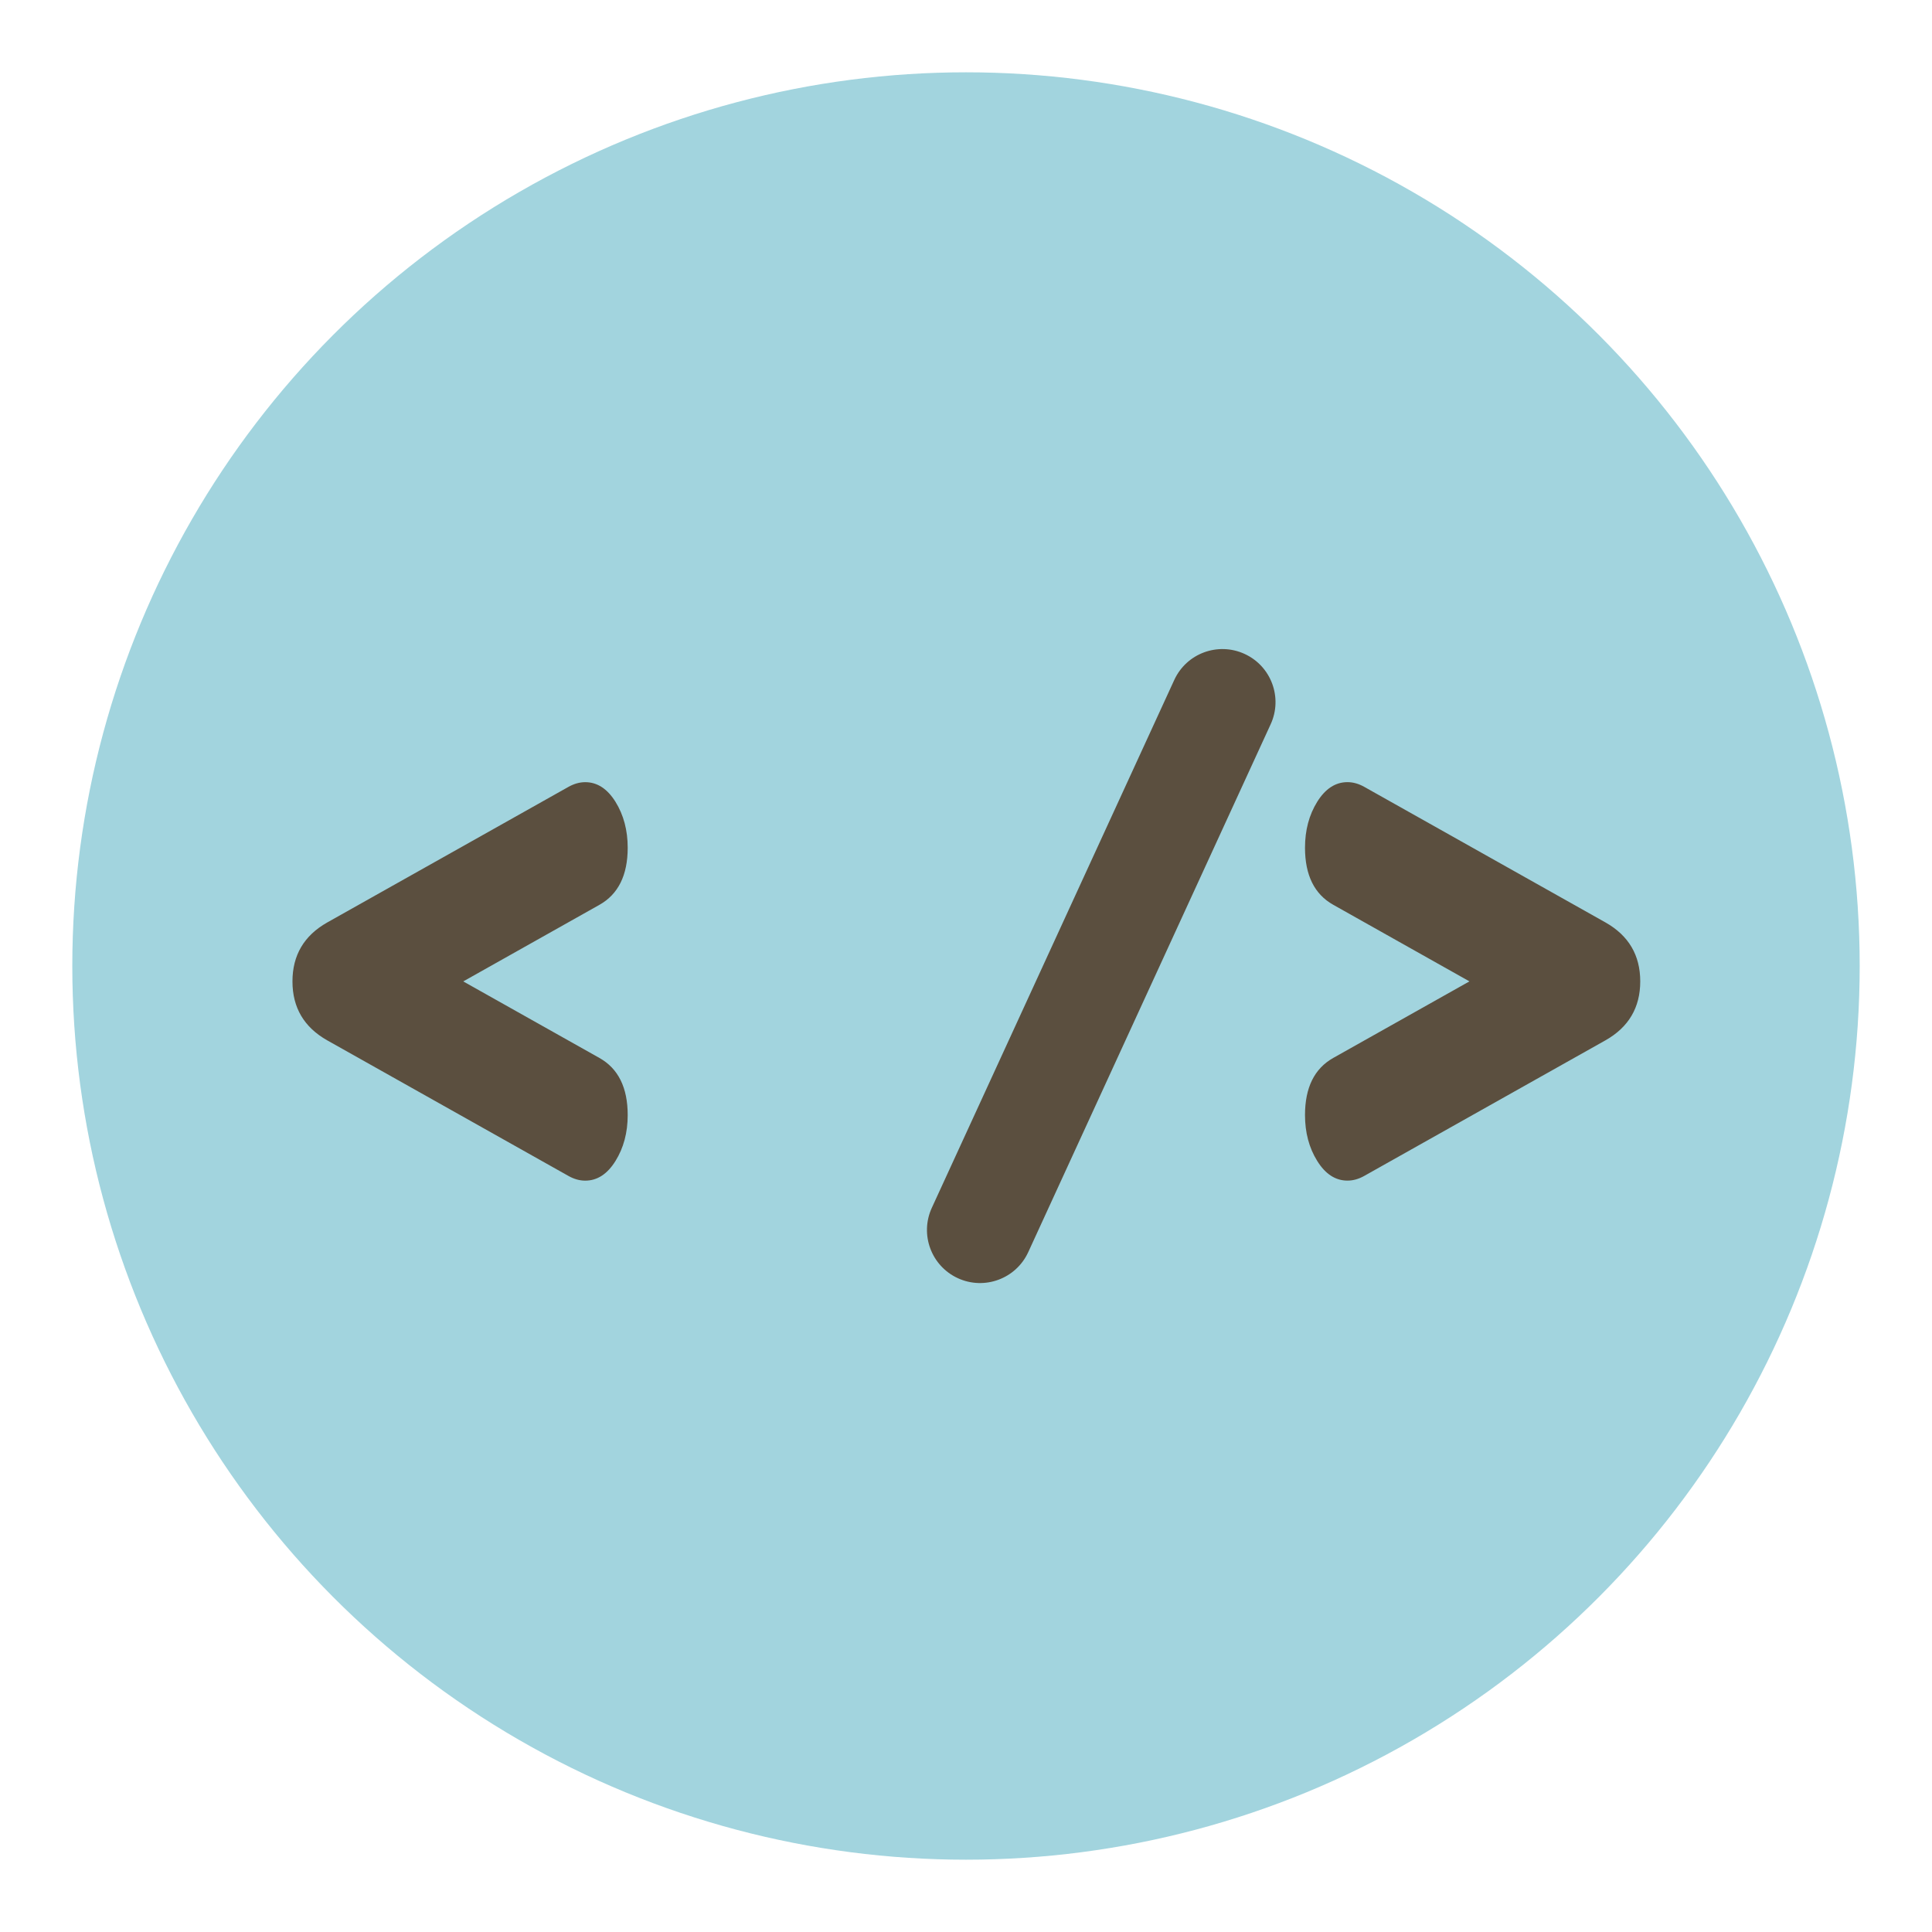
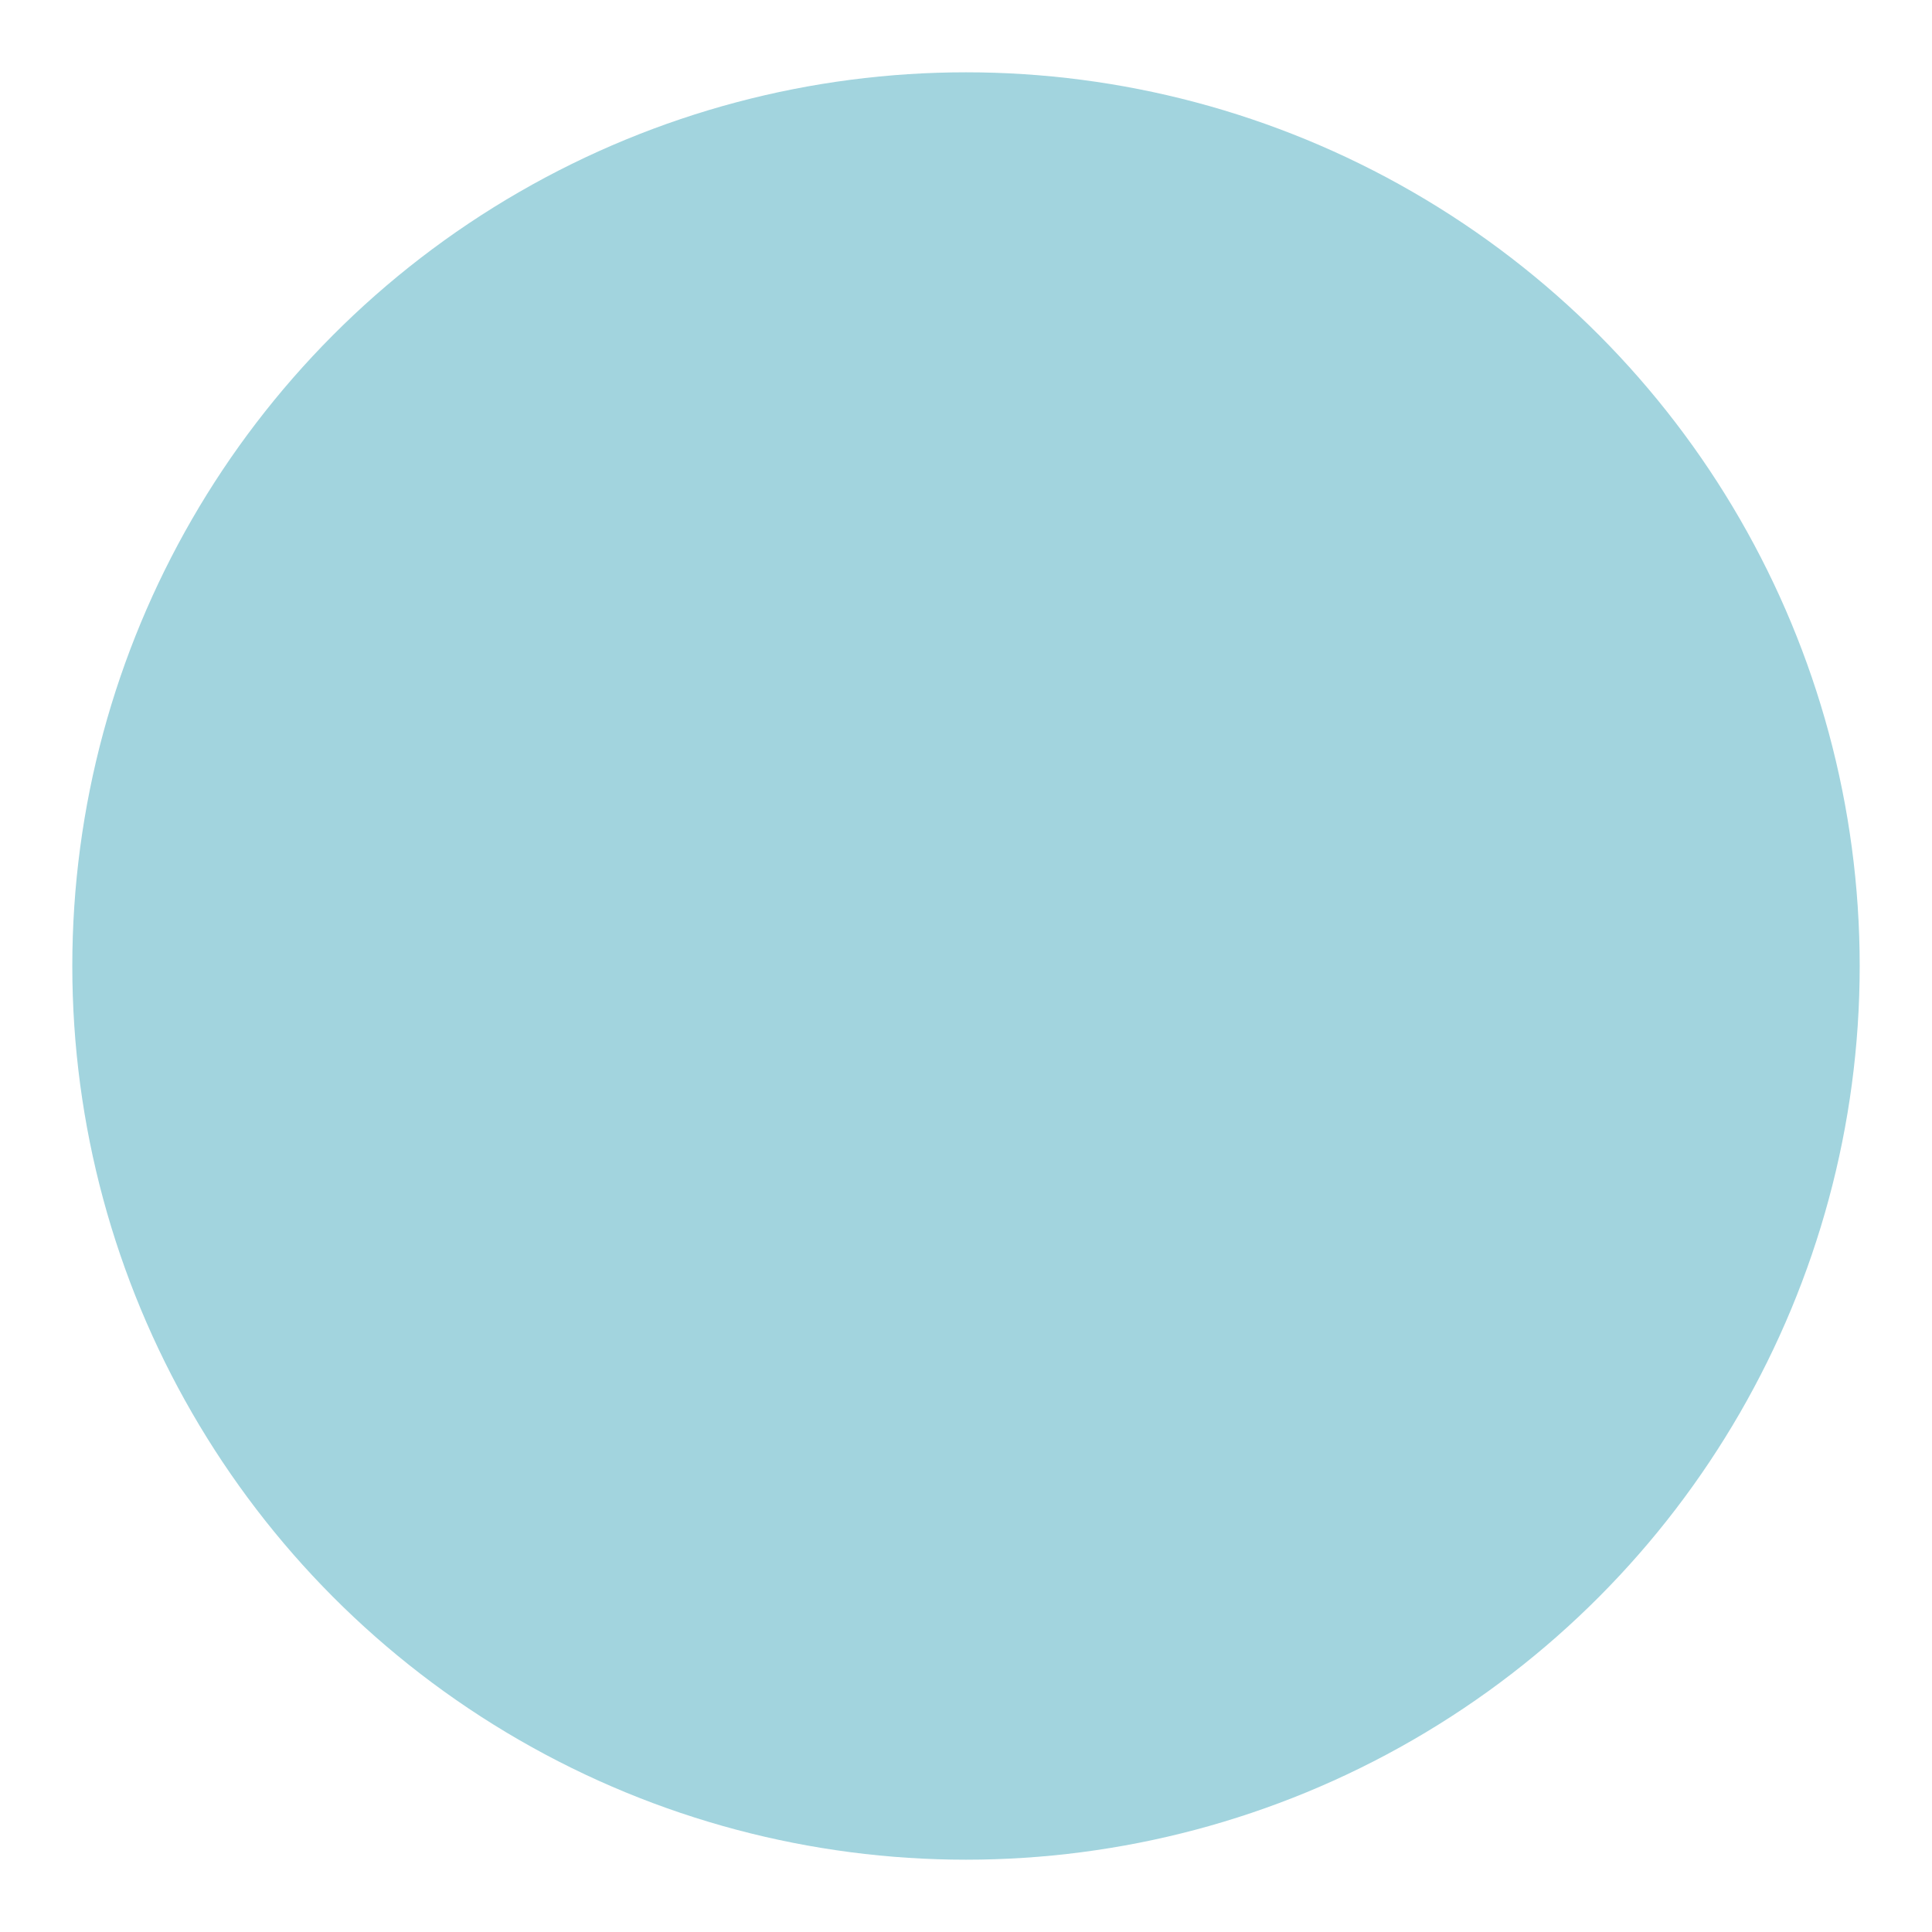
<svg xmlns="http://www.w3.org/2000/svg" version="1.1" id="Layer_1" x="0px" y="0px" width="136.914px" height="136.914px" viewBox="0 0 136.914 136.914" enable-background="new 0 0 136.914 136.914" xml:space="preserve">
  <g>
    <g>
      <g>
        <g>
          <g>
            <circle fill="#A2D4DE" cx="68.457" cy="68.457" r="63.333" />
          </g>
        </g>
      </g>
    </g>
    <g>
      <g>
        <g>
          <g>
-             <path fill="#5B4F3F" d="M42.48,64.122l-9.651,5.427l9.651,5.425c1.335,0.751,2.003,2.101,2.003,4.049       c0,1.238-0.289,2.322-0.865,3.25c-0.579,0.931-1.294,1.395-2.144,1.395c-0.396,0-0.792-0.109-1.186-0.331l-17.1-9.612       c-1.641-0.928-2.462-2.32-2.462-4.175c0-1.856,0.821-3.249,2.462-4.177l17.1-9.612c0.394-0.22,0.79-0.331,1.186-0.331       c0.85,0,1.564,0.465,2.144,1.393c0.576,0.93,0.865,2.015,0.865,3.253C44.483,62.021,43.815,63.37,42.48,64.122z" />
-           </g>
+             </g>
        </g>
        <g>
          <g>
-             <path fill="#5B4F3F" d="M92.481,60.074c0-1.238,0.289-2.323,0.865-3.253c0.578-0.928,1.293-1.393,2.144-1.393       c0.396,0,0.791,0.111,1.186,0.331l17.1,9.612c1.641,0.928,2.462,2.32,2.462,4.177c0,1.854-0.821,3.247-2.462,4.175l-17.1,9.612       c-0.395,0.222-0.79,0.331-1.186,0.331c-0.851,0-1.565-0.464-2.144-1.395c-0.576-0.928-0.865-2.012-0.865-3.25       c0-1.948,0.667-3.298,2.003-4.049l9.65-5.425l-9.65-5.427C93.148,63.37,92.481,62.021,92.481,60.074z" />
-           </g>
+             </g>
        </g>
        <g>
-           <path fill="#5B4F3F" d="M72.868,88.734c-0.866,1.888-3.1,2.714-4.986,1.848l0,0c-1.887-0.866-2.714-3.099-1.848-4.986      l17.181-37.407c0.865-1.888,3.097-2.714,4.984-1.848l0,0c1.889,0.866,2.715,3.1,1.848,4.985L72.868,88.734z" />
-         </g>
+           </g>
      </g>
    </g>
  </g>
</svg>